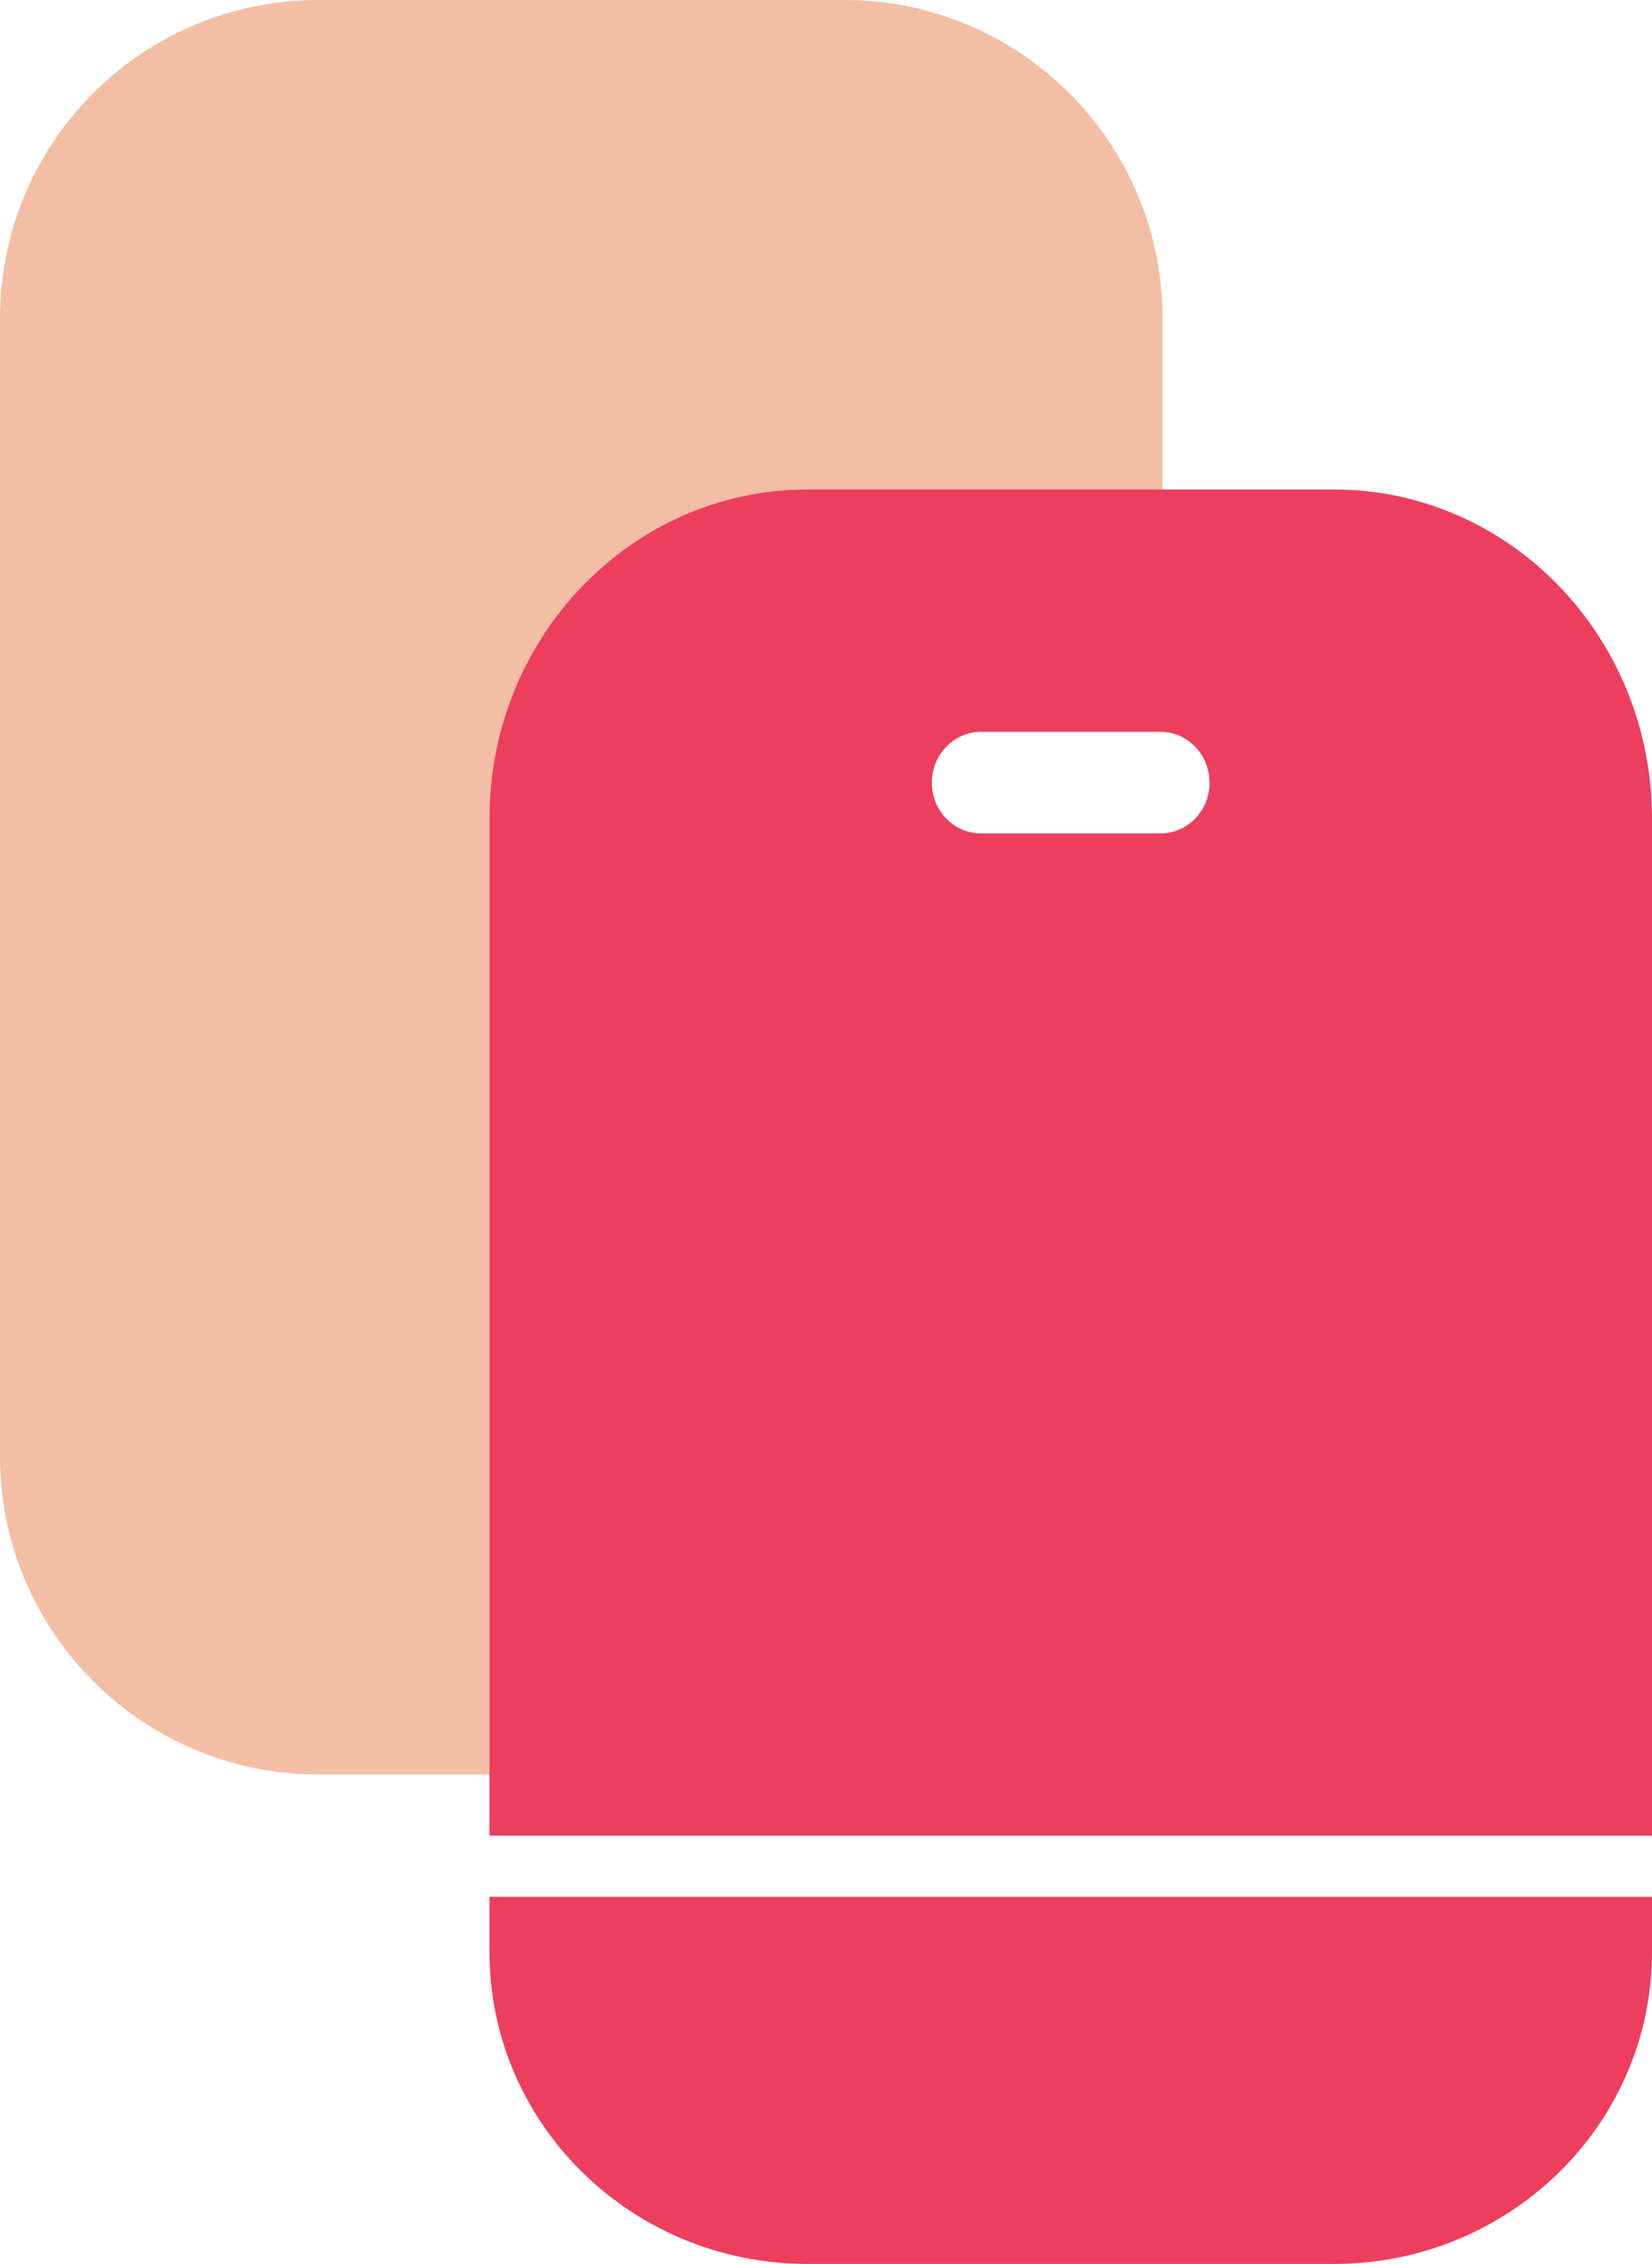
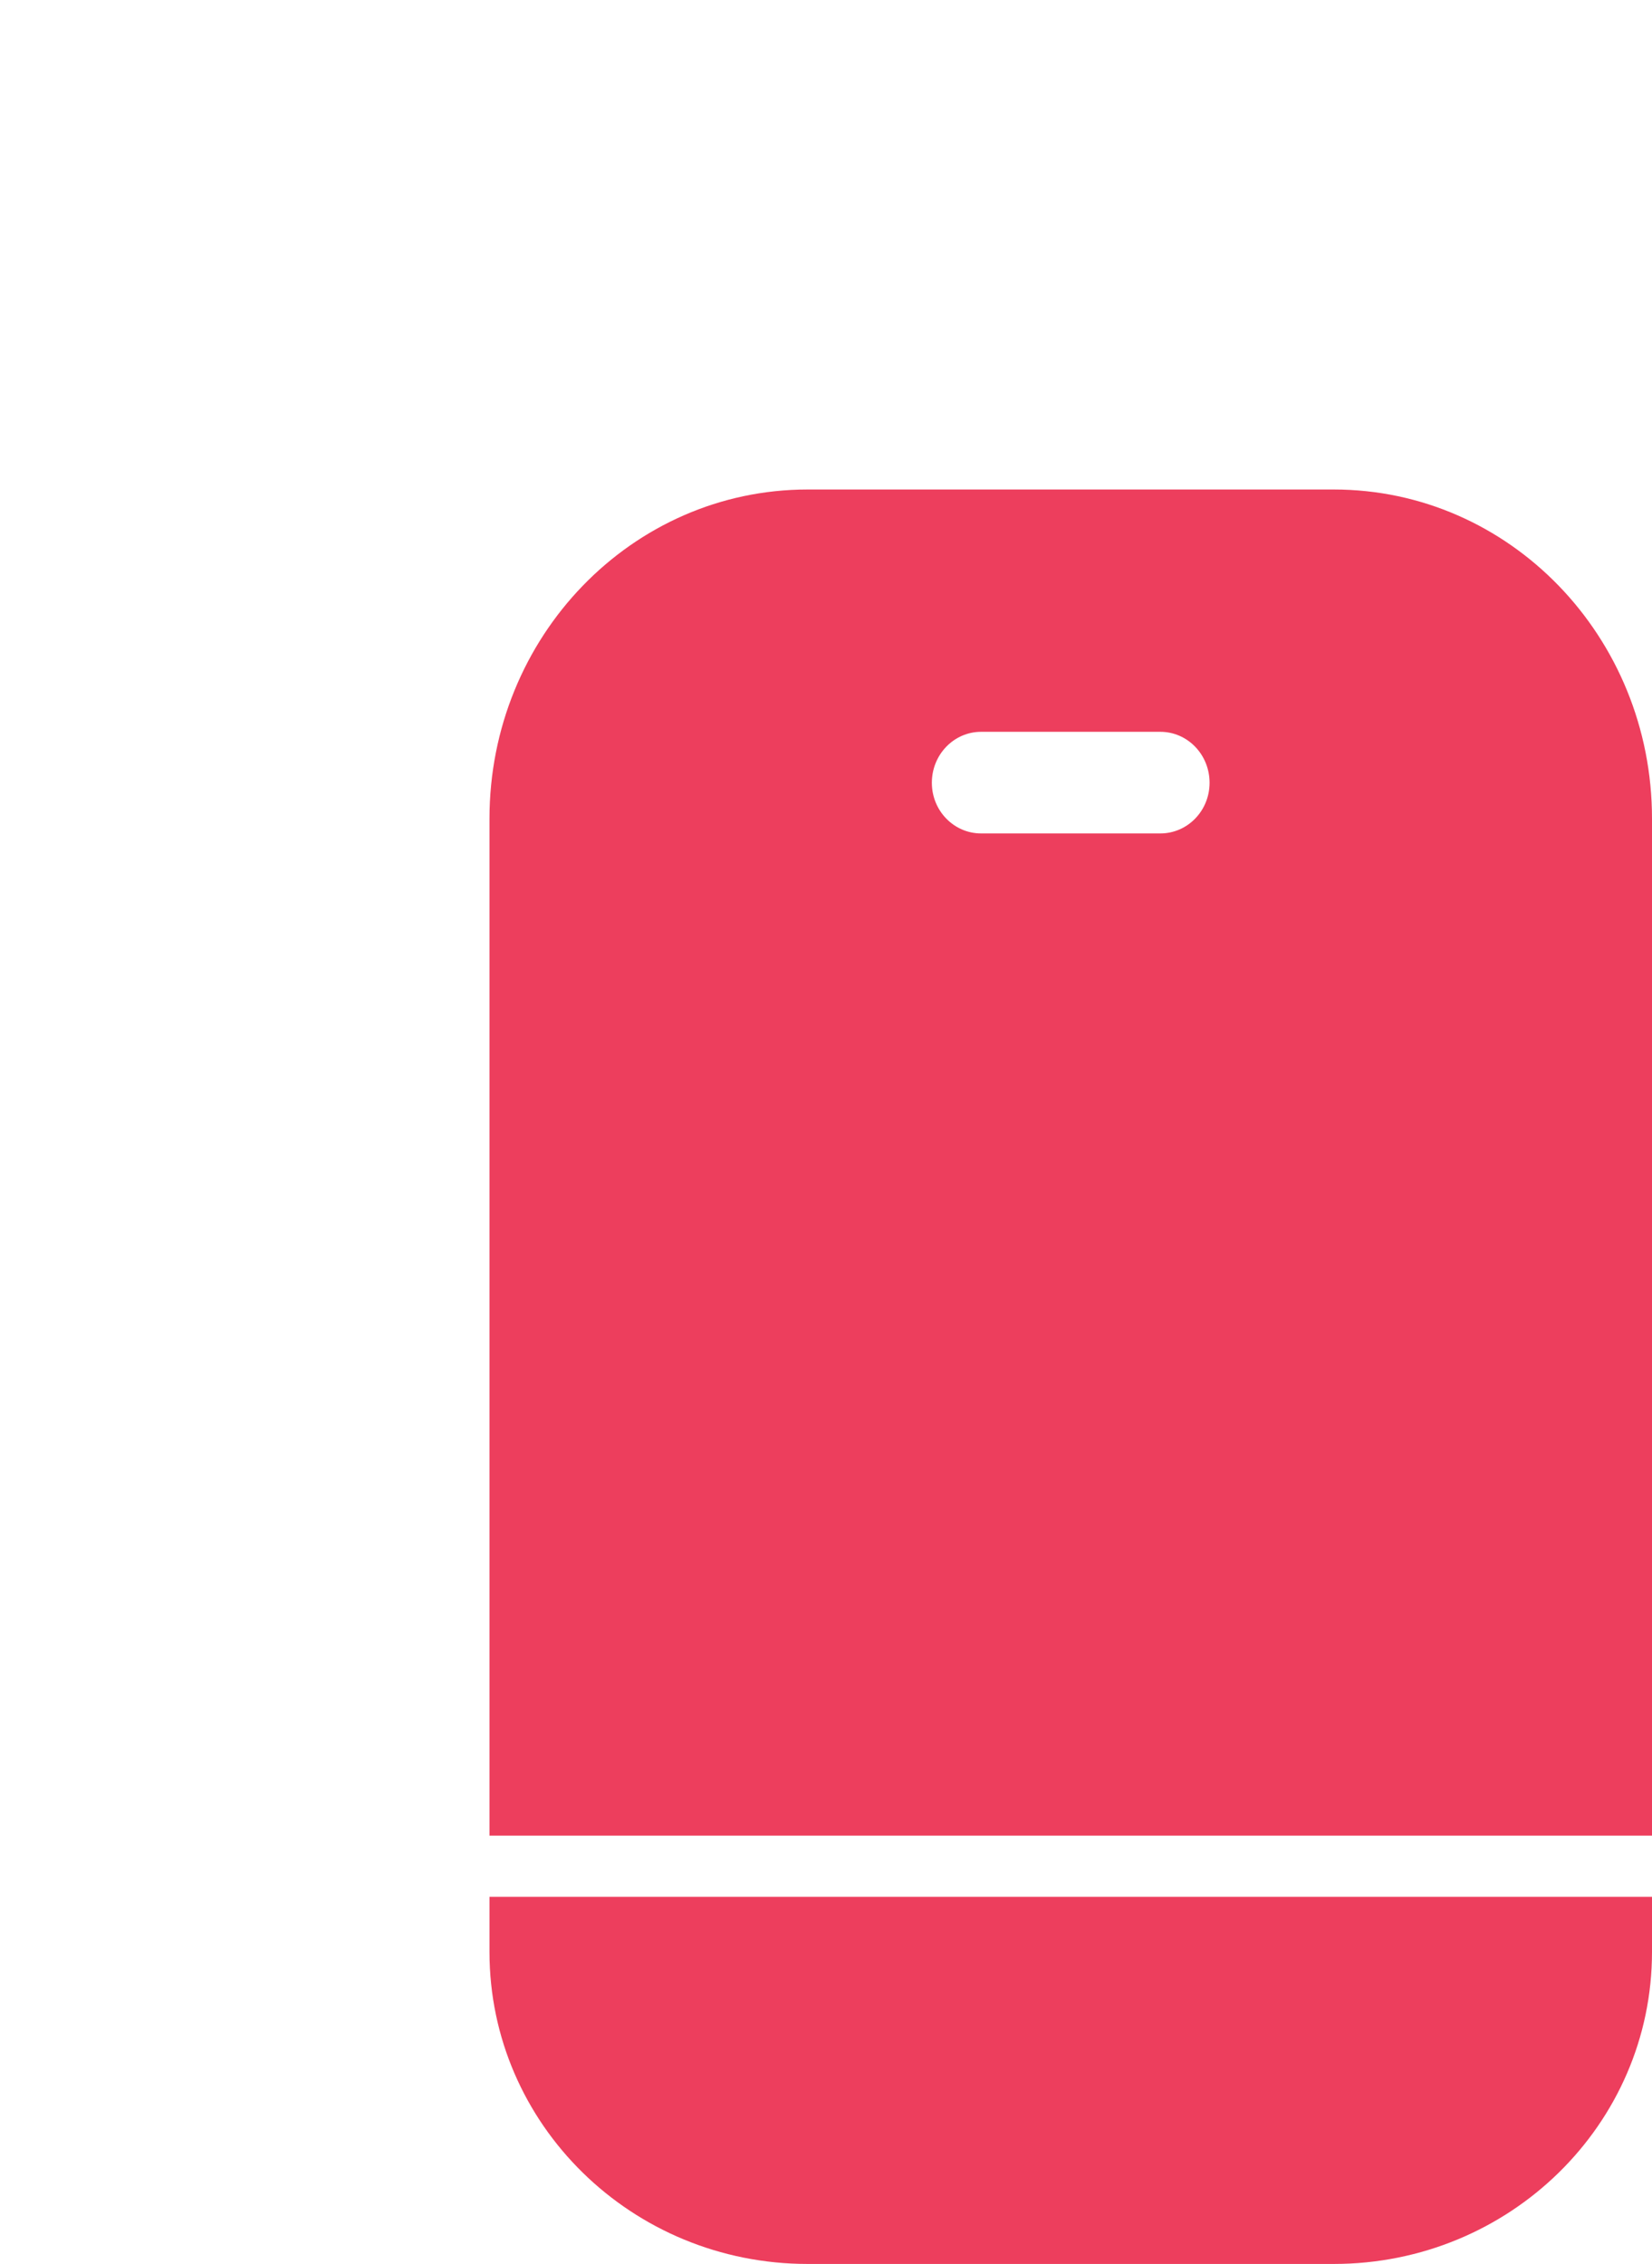
<svg xmlns="http://www.w3.org/2000/svg" width="27" height="37" viewBox="0 0 27 37" fill="none">
-   <path fill-rule="evenodd" clip-rule="evenodd" d="M13.293 14.543V10.499H19V5.2C19 2.329 16.671 0 13.8 0H5.2C2.329 0 0 2.329 0 5.2V23.8C0 26.671 2.329 29 5.2 29H13.8C16.671 29 19 26.671 19 23.8V14.543H13.293Z" fill="#F4BEA4" />
  <path fill-rule="evenodd" clip-rule="evenodd" d="M16.035 11.96H18.964C19.409 11.96 19.769 12.332 19.769 12.793C19.769 13.251 19.409 13.621 18.964 13.621H16.035C15.591 13.621 15.23 13.251 15.23 12.793C15.23 12.332 15.591 11.96 16.035 11.96ZM27 30V13.379C27 10.407 24.673 8 21.799 8H13.2C10.327 8 8 10.407 8 13.379V30H27Z" fill="#ED3E5D" />
  <path fill-rule="evenodd" clip-rule="evenodd" d="M8 31V31.901C8 34.717 10.327 37 13.2 37H21.799C24.673 37 27 34.717 27 31.901V31H8Z" fill="#ED3E5D" />
</svg>